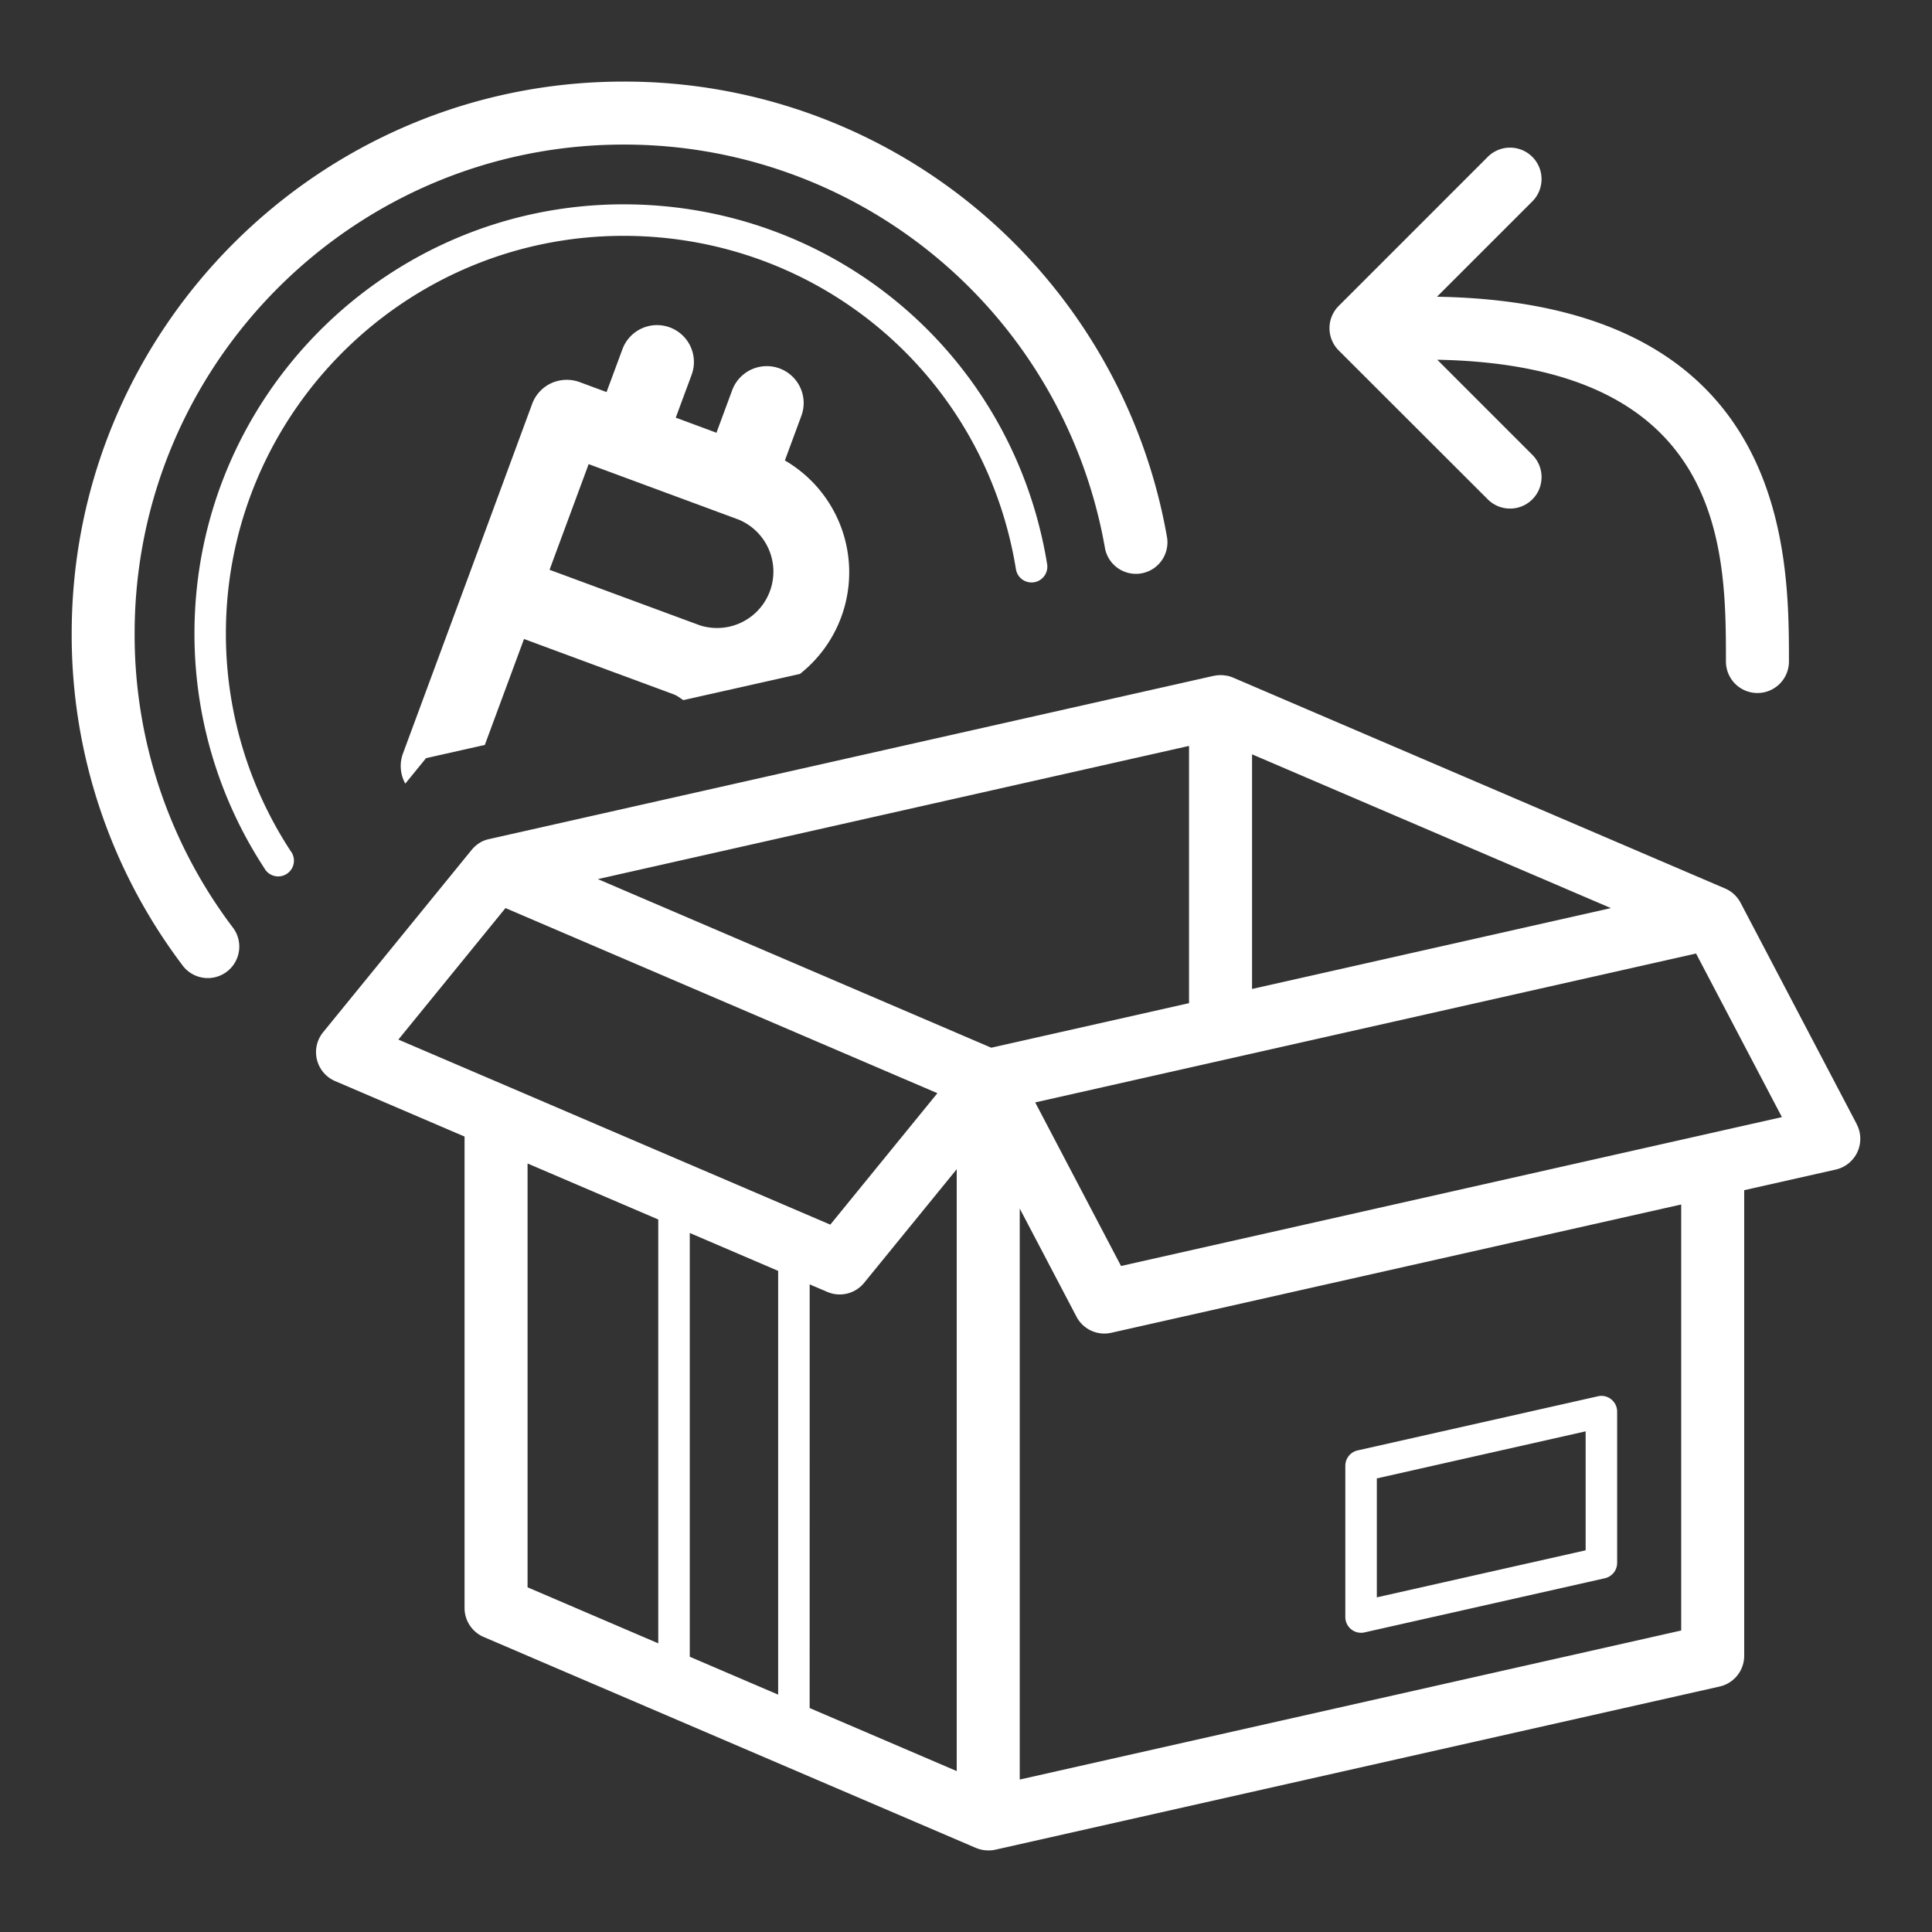
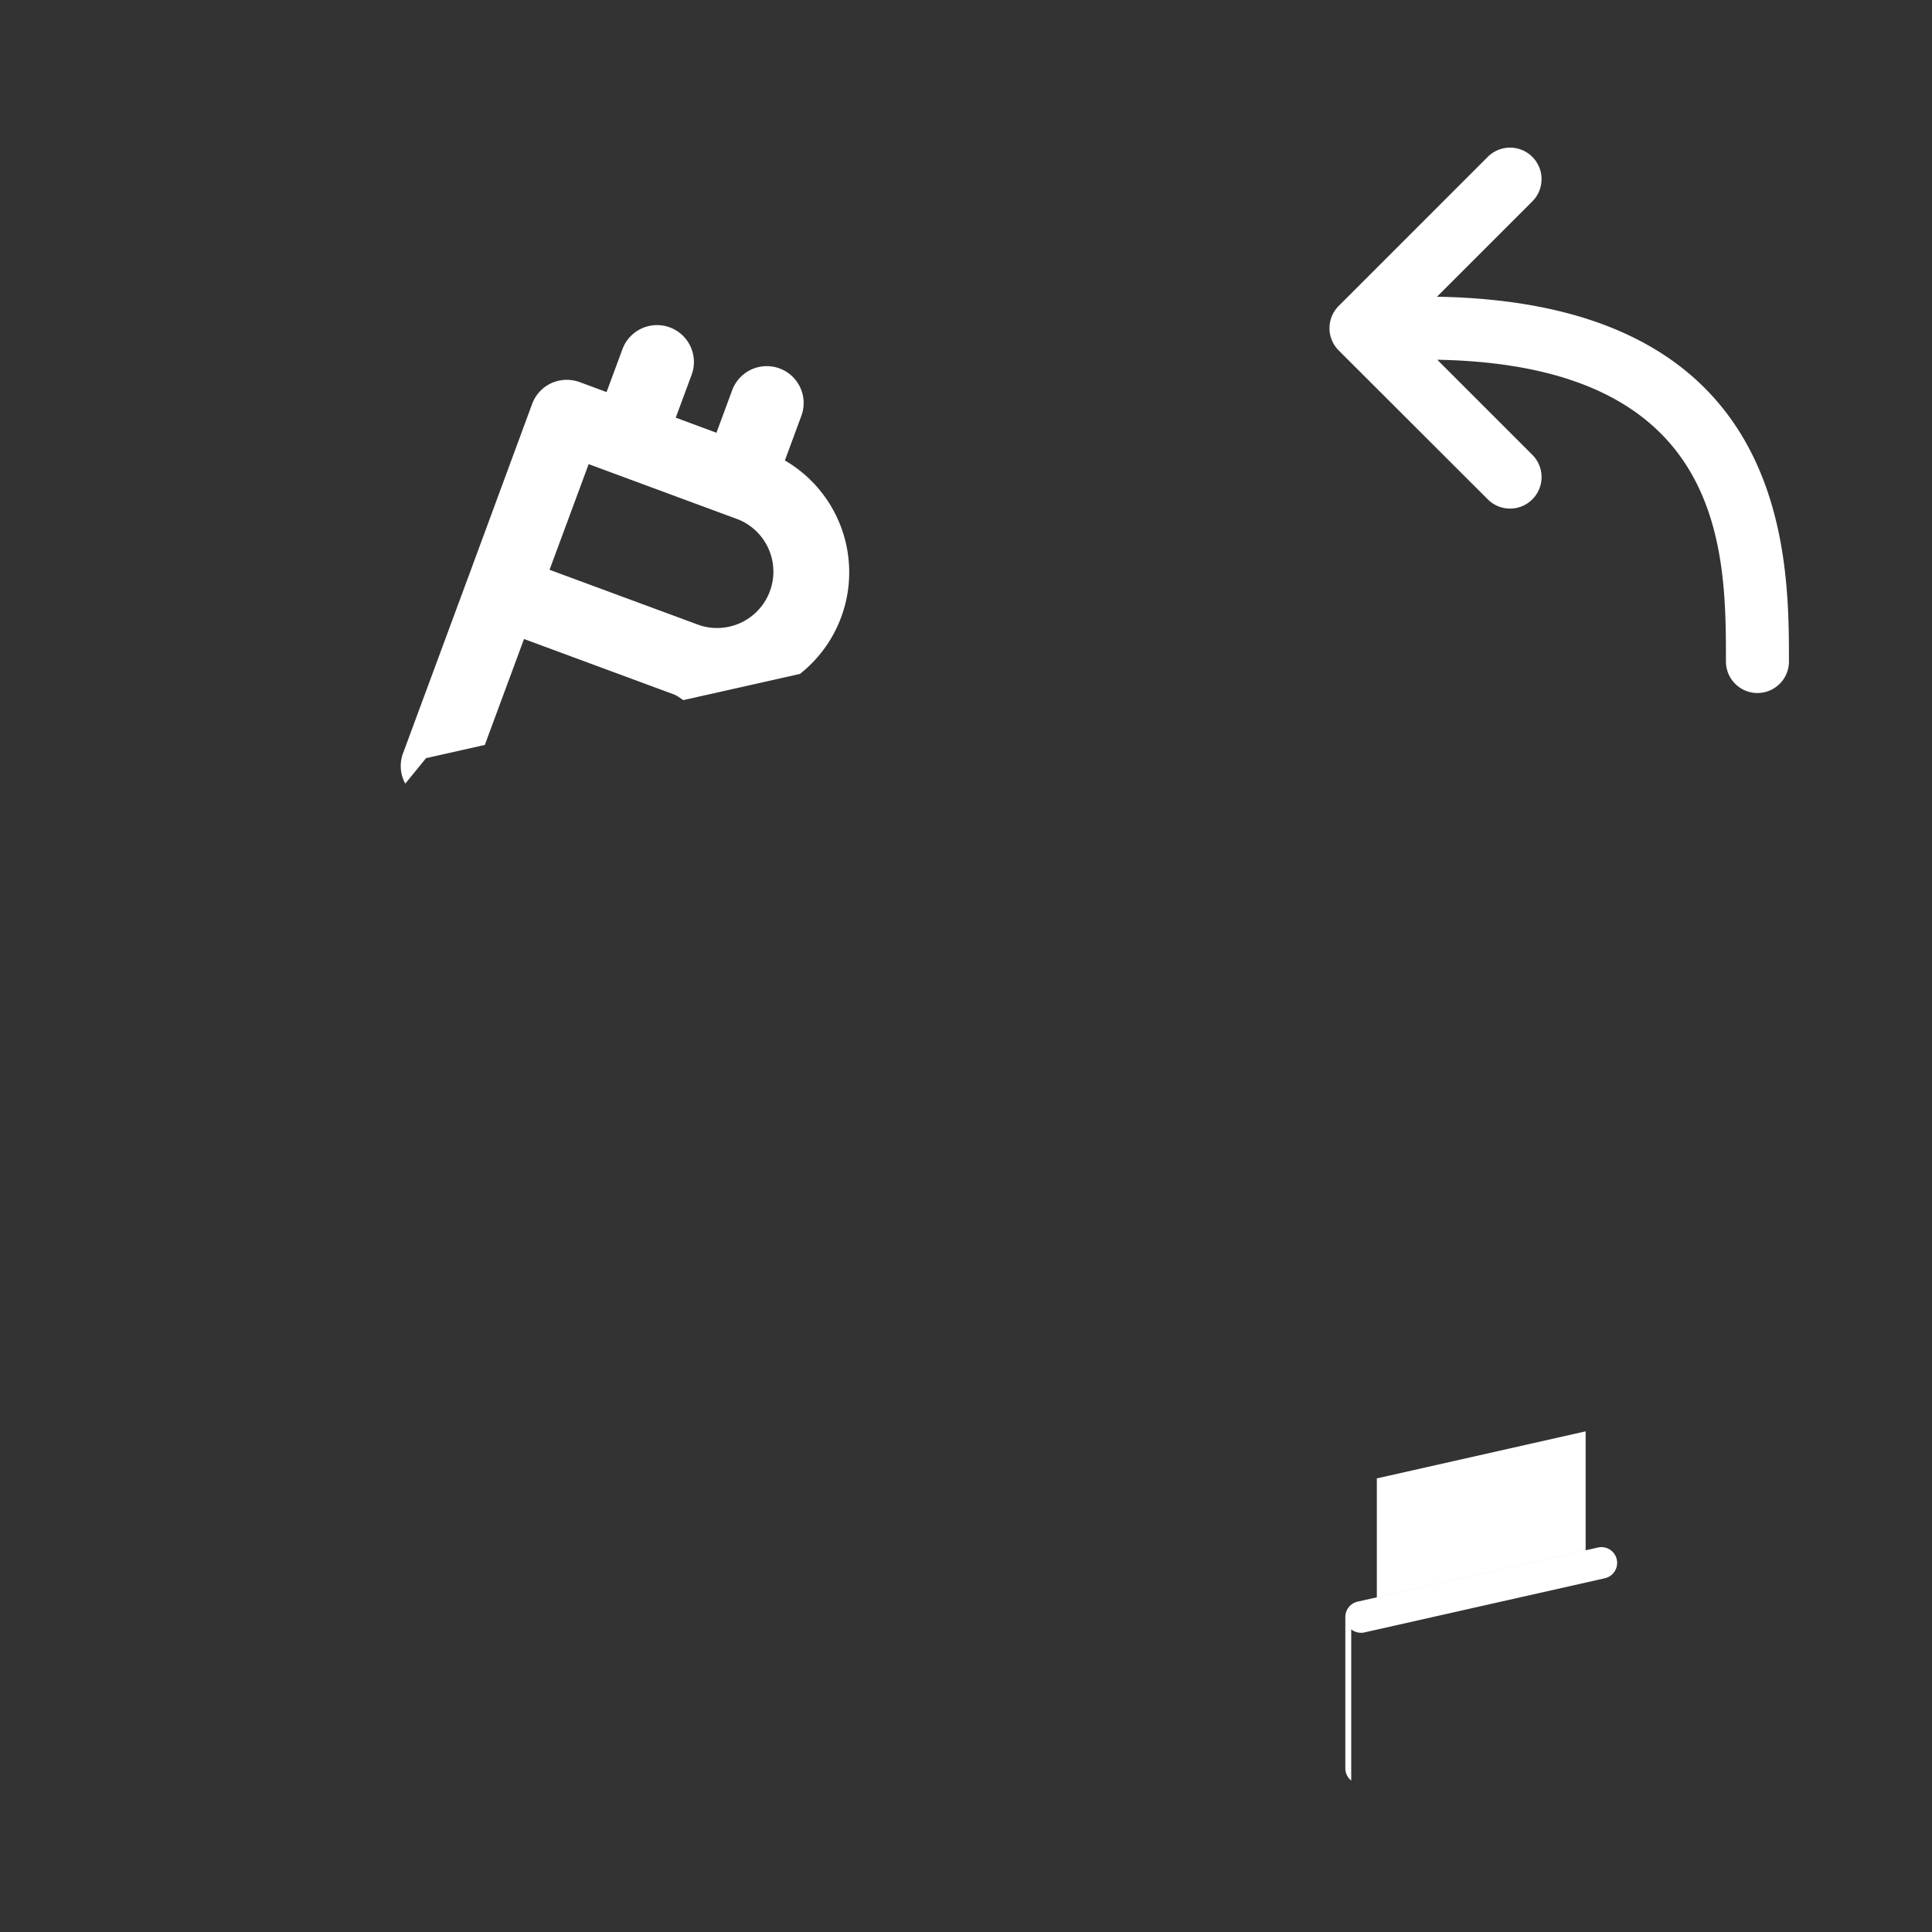
<svg xmlns="http://www.w3.org/2000/svg" t="1677122869720" class="icon" viewBox="0 0 1024 1024" version="1.1" p-id="52468" width="32" height="32">
  <rect x="0" y="0" width="1024" height="1024" fill="#333333" stroke="none" />
  <path d="M357.2 368.07c1.87 0.7 3.3 2 5 3l61.8-13.89a68.59 68.59 0 0 0-8-113.13l8.74-23.64a19.55 19.55 0 1 0-36.67-13.59l-8.34 22.55-21.57-8 8.34-22.52a19.55 19.55 0 1 0-36.66-13.59l-8.35 22.54-14.27-5.28a19.9 19.9 0 0 0-15 0.56 19.53 19.53 0 0 0-10.17 11L248 306.36c-0.06 0.13-0.11 0.25-0.16 0.38a3.93 3.93 0 0 1-0.14 0.41l-34.15 92.29a19.29 19.29 0 0 0 1.26 15.9l11-13.5 31.43-7.08-0.22-0.08 20.72-56zM312 246l79.49 29.4a29.87 29.87 0 0 1-20.67 56c0-0.08-0.08-0.05-0.12-0.05L291.27 302z" fill="#ffffff" p-id="52469" />
-   <path d="M71.36 335.74c0-142.88 116.23-259.11 259.11-259.11A258.51 258.51 0 0 1 585.7 290.75a16.7 16.7 0 0 0 32.89-5.75A291.84 291.84 0 0 0 330.47 43.24C169.18 43.24 38 174.45 38 335.74a290 290 0 0 0 58.44 175.51 16.69 16.69 0 1 0 26.7-20 257 257 0 0 1-51.78-155.51z" fill="#ffffff" p-id="52470" />
-   <path d="M119.73 335.74c0-116.19 94.54-210.74 210.74-210.74 103.89 0 191.38 74.31 208 176.69A8.35 8.35 0 0 0 555 299c-18-110.5-112.37-190.7-224.49-190.7-125.41 0-227.44 102-227.44 227.42a226.67 226.67 0 0 0 37 124.37A8.35 8.35 0 1 0 154 451a210 210 0 0 1-34.27-115.26zM984.12 595.84l-61.57-117.33c0-0.11-0.12-0.21-0.17-0.31s-0.27-0.47-0.41-0.69-0.23-0.37-0.35-0.56l-0.36-0.51c-0.16-0.21-0.32-0.43-0.49-0.64l-0.28-0.34c-0.21-0.24-0.42-0.48-0.64-0.71l-0.19-0.2c-0.26-0.26-0.53-0.52-0.81-0.77l-0.08-0.07a16.67 16.67 0 0 0-4.91-3L653.49 359.12l-0.33-0.12c-0.37-0.15-0.73-0.29-1.11-0.41l-0.41-0.12c-0.39-0.12-0.78-0.22-1.18-0.31h-0.27a16.15 16.15 0 0 0-4.86-0.24h-0.23c-0.39 0.05-0.77 0.1-1.16 0.18l-0.58 0.11h-0.1l-383.8 86.47a16.67 16.67 0 0 0-3.96 1.32c-0.35 0.17-0.7 0.37-1 0.57l-0.14 0.08-0.86 0.56-0.27 0.19-0.69 0.53c-0.13 0.1-0.26 0.2-0.38 0.31l-0.55 0.49-0.47 0.45c-0.14 0.14-0.28 0.29-0.41 0.44s-0.36 0.39-0.53 0.59a1.54 1.54 0 0 1-0.17 0.19l-78.71 96.63a16.69 16.69 0 0 0 6.31 25.97l68.59 29.39v249.88a16.71 16.71 0 0 0 10.12 15.35l260.87 111.8 0.48 0.17 0.85 0.32 0.66 0.2c0.29 0.08 0.58 0.16 0.88 0.22l0.63 0.14c0.33 0.06 0.66 0.11 1 0.15l0.53 0.07c0.51 0 1 0.07 1.54 0.07s1.08 0 1.61-0.08h0.44c0.54-0.07 1.09-0.16 1.63-0.28l384-86.51a16.7 16.7 0 0 0 13-16.29V630.82L973 619.89a16.71 16.71 0 0 0 11.11-24z m-571.68 77.75v224.6l-46.85-20.09V653.51z m16.7 7.15l9.34 4a16.7 16.7 0 0 0 19.52-4.8l49.08-60.23v319l-77.95-33.41z m234.47-156.57V399.8l190.2 81.51z m-33.4-128.82v136.34l-104.82 23.62-208.51-89.37z m-362.3 85.94l228.93 98.12-56.77 69.68L269.53 576l-0.2-0.09L211.15 551z m11.71 135.38l69.27 29.68V871l-69.27-29.69zM891.07 864.2l-350.59 79V640.55l30.08 57.33a16.67 16.67 0 0 0 14.78 8.93 16.39 16.39 0 0 0 3.67-0.41l302.06-68zM594.17 671l-45.49-86.7 350.26-78.92 45.51 86.71z" fill="#ffffff" p-id="52471" />
-   <path d="M716.18 863.58a8.34 8.34 0 0 0 5.22 1.83 7.7 7.7 0 0 0 1.84-0.21l127.36-28.69a8.36 8.36 0 0 0 6.52-8.15V748.2a8.37 8.37 0 0 0-3.13-6.52 8.25 8.25 0 0 0-7.06-1.62l-127.37 28.69a8.35 8.35 0 0 0-6.51 8.14v80.17a8.38 8.38 0 0 0 3.13 6.52z m13.57-80l110.67-24.94v63.06l-110.67 24.93zM788.56 264.67a16.69 16.69 0 1 0 23.61-23.61l-50.39-50.39c153 2.89 153 101 153 159.94a16.7 16.7 0 0 0 33.4 0c0-57.18 0-190.16-186.55-193.34l50.53-50.52a16.69 16.69 0 1 0-23.61-23.61l-79 79a16.68 16.68 0 0 0 0 23.61z" fill="#ffffff" p-id="52472" />
+   <path d="M716.18 863.58a8.34 8.34 0 0 0 5.22 1.83 7.7 7.7 0 0 0 1.84-0.21l127.36-28.69a8.36 8.36 0 0 0 6.52-8.15a8.37 8.37 0 0 0-3.13-6.52 8.25 8.25 0 0 0-7.06-1.62l-127.37 28.69a8.35 8.35 0 0 0-6.51 8.14v80.17a8.38 8.38 0 0 0 3.13 6.52z m13.57-80l110.67-24.94v63.06l-110.67 24.93zM788.56 264.67a16.69 16.69 0 1 0 23.61-23.61l-50.39-50.39c153 2.89 153 101 153 159.94a16.7 16.7 0 0 0 33.4 0c0-57.18 0-190.16-186.55-193.34l50.53-50.52a16.69 16.69 0 1 0-23.61-23.61l-79 79a16.68 16.68 0 0 0 0 23.61z" fill="#ffffff" p-id="52472" />
</svg>